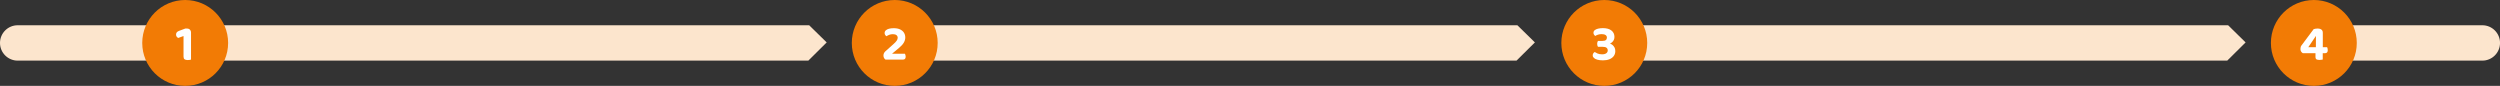
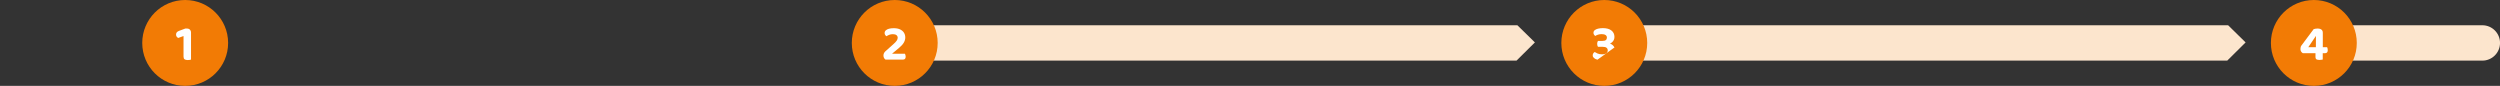
<svg xmlns="http://www.w3.org/2000/svg" id="b" width="1177.77" height="40.46" viewBox="0 0 1177.77 40.46">
  <rect x="0" y="0" width="1177.77" height="40.46" fill="#333333" stroke="none" />
  <g id="c">
    <polygon points="746.44 19.92 737.73 28.56 1049.27 28.56 1057.92 19.98 1049.68 11.9 738.25 11.9 746.44 19.92" fill="#fce5cd" />
    <polygon points="714.85 11.9 404.61 11.9 412.8 19.92 404.09 28.56 714.44 28.56 723.1 19.98 714.85 11.9" fill="#fce5cd" />
-     <path d="m389.46,19.98l-8.25-8.08H8.33C3.73,11.9,0,15.63,0,20.23s3.73,8.33,8.33,8.33h372.48l8.65-8.58Z" fill="#fce5cd" />
    <path d="m1169.44,11.9h-96.36l8.19,8.02-8.71,8.64h96.89c4.6,0,8.33-3.73,8.33-8.33s-3.73-8.33-8.33-8.33Z" fill="#fce5cd" />
    <circle cx="87.24" cy="20.23" r="20.23" fill="#f27b05" />
    <path d="m89.47,13.97c-.34-.35-.8-.52-1.39-.52h-.79l-2.83,1.05c-1.02.33-1.52.92-1.52,1.76,0,.44.11.79.32,1.05s.44.44.68.57l2.52-.9v9.66c0,.62.16,1.05.48,1.29.32.24.81.36,1.48.36.33,0,.64-.02.93-.07.29-.05.5-.1.64-.14v-12.68c0-.59-.17-1.05-.51-1.4Z" fill="#fff" />
    <circle cx="421.52" cy="20.23" r="20.23" fill="#f27b05" />
    <path d="m426.55,25.89c-.08-.24-.16-.43-.24-.57h-6.07l3.31-2.76c1.02-.84,1.76-1.66,2.23-2.46.47-.8.7-1.62.7-2.46s-.21-1.59-.63-2.25c-.42-.66-1.04-1.17-1.84-1.55-.81-.37-1.81-.56-3-.56-.84,0-1.58.09-2.21.26-.63.17-1.13.43-1.5.77-.37.34-.55.76-.55,1.25,0,.35.09.65.26.9.17.25.38.46.62.62.33-.24.76-.46,1.27-.67s1.1-.31,1.75-.31c.73,0,1.29.16,1.68.46.39.31.58.73.58,1.25,0,.43-.16.88-.48,1.36s-.9,1.09-1.76,1.83l-3.52,3.14c-.24.21-.46.48-.65.81-.2.33-.3.73-.3,1.19,0,.43.08.81.25,1.13.17.33.4.59.7.8h8.31c.36,0,.66-.11.88-.33s.33-.58.33-1.07c0-.29-.04-.55-.12-.79Z" fill="#fff" />
    <circle cx="755.79" cy="20.23" r="20.23" fill="#f27b05" />
-     <path d="m760.59,22.36c-.24-.47-.54-.85-.9-1.15-.36-.3-.77-.52-1.21-.67.35-.16.69-.38,1.01-.67.33-.29.59-.64.79-1.06.2-.42.3-.9.3-1.44,0-1.27-.48-2.27-1.43-3.01-.95-.74-2.29-1.11-4.02-1.11-.87,0-1.65.09-2.32.26-.67.17-1.19.42-1.56.74-.37.32-.55.71-.55,1.19,0,.33.08.63.25.88.17.25.37.46.61.62.33-.24.76-.44,1.27-.61.52-.17,1.11-.25,1.77-.25.79,0,1.4.15,1.81.44.41.29.62.69.62,1.18s-.17.9-.5,1.17c-.33.27-.86.4-1.59.4h-2.12c-.11.14-.2.33-.27.57-.07.24-.11.52-.11.83s.04.57.11.8c.07.23.16.42.27.58h2.17c.86,0,1.48.15,1.86.45.38.3.57.72.57,1.26s-.23,1-.69,1.33-1.12.5-1.97.5-1.58-.13-2.13-.38c-.55-.25-1-.49-1.34-.71-.27.14-.5.35-.68.63-.18.28-.27.61-.27.99,0,.43.19.82.57,1.18s.93.63,1.65.83c.72.2,1.6.3,2.63.3,1.14,0,2.15-.17,3.01-.51.86-.34,1.54-.84,2.04-1.5.49-.66.74-1.44.74-2.34,0-.68-.12-1.26-.36-1.73Z" fill="#fff" />
+     <path d="m760.59,22.36c-.24-.47-.54-.85-.9-1.15-.36-.3-.77-.52-1.21-.67.35-.16.69-.38,1.01-.67.33-.29.59-.64.79-1.06.2-.42.3-.9.3-1.44,0-1.27-.48-2.27-1.43-3.01-.95-.74-2.29-1.11-4.02-1.11-.87,0-1.65.09-2.32.26-.67.17-1.19.42-1.56.74-.37.32-.55.71-.55,1.19,0,.33.08.63.25.88.17.25.37.46.61.62.33-.24.76-.44,1.27-.61.52-.17,1.11-.25,1.77-.25.79,0,1.4.15,1.81.44.41.29.62.69.62,1.18s-.17.9-.5,1.17c-.33.27-.86.4-1.59.4h-2.12c-.11.14-.2.33-.27.57-.07.24-.11.52-.11.83s.04.57.11.8c.07.23.16.42.27.58h2.17c.86,0,1.48.15,1.86.45.38.3.57.72.57,1.26s-.23,1-.69,1.33-1.12.5-1.97.5-1.58-.13-2.13-.38c-.55-.25-1-.49-1.34-.71-.27.14-.5.35-.68.63-.18.28-.27.61-.27.99,0,.43.19.82.57,1.18s.93.63,1.65.83Z" fill="#fff" />
    <circle cx="1090.07" cy="20.23" r="20.23" fill="#f27b05" />
    <path d="m1096.55,22.82c-.08-.25-.16-.45-.24-.59h-2.02v-6.83c0-.51-.12-.9-.36-1.19-.24-.29-.54-.48-.92-.6-.37-.11-.77-.17-1.18-.17-.27,0-.58.03-.92.08-.34.06-.65.12-.92.2l-5.81,7.78c-.16.21-.27.46-.33.77-.06.31-.1.59-.1.84,0,.48.12.88.34,1.21.23.33.5.58.8.74h5.95v1.71c0,.63.17,1.04.5,1.21.33.17.79.26,1.38.26.29,0,.58-.03.89-.08.31-.06.53-.09.65-.11v-3h1.14c.37,0,.66-.11.89-.34s.34-.6.34-1.11c0-.29-.04-.56-.12-.81Zm-5.52-.59h-3.57l3.52-5.21h.07l-.02,5.21Z" fill="#fff" />
  </g>
</svg>